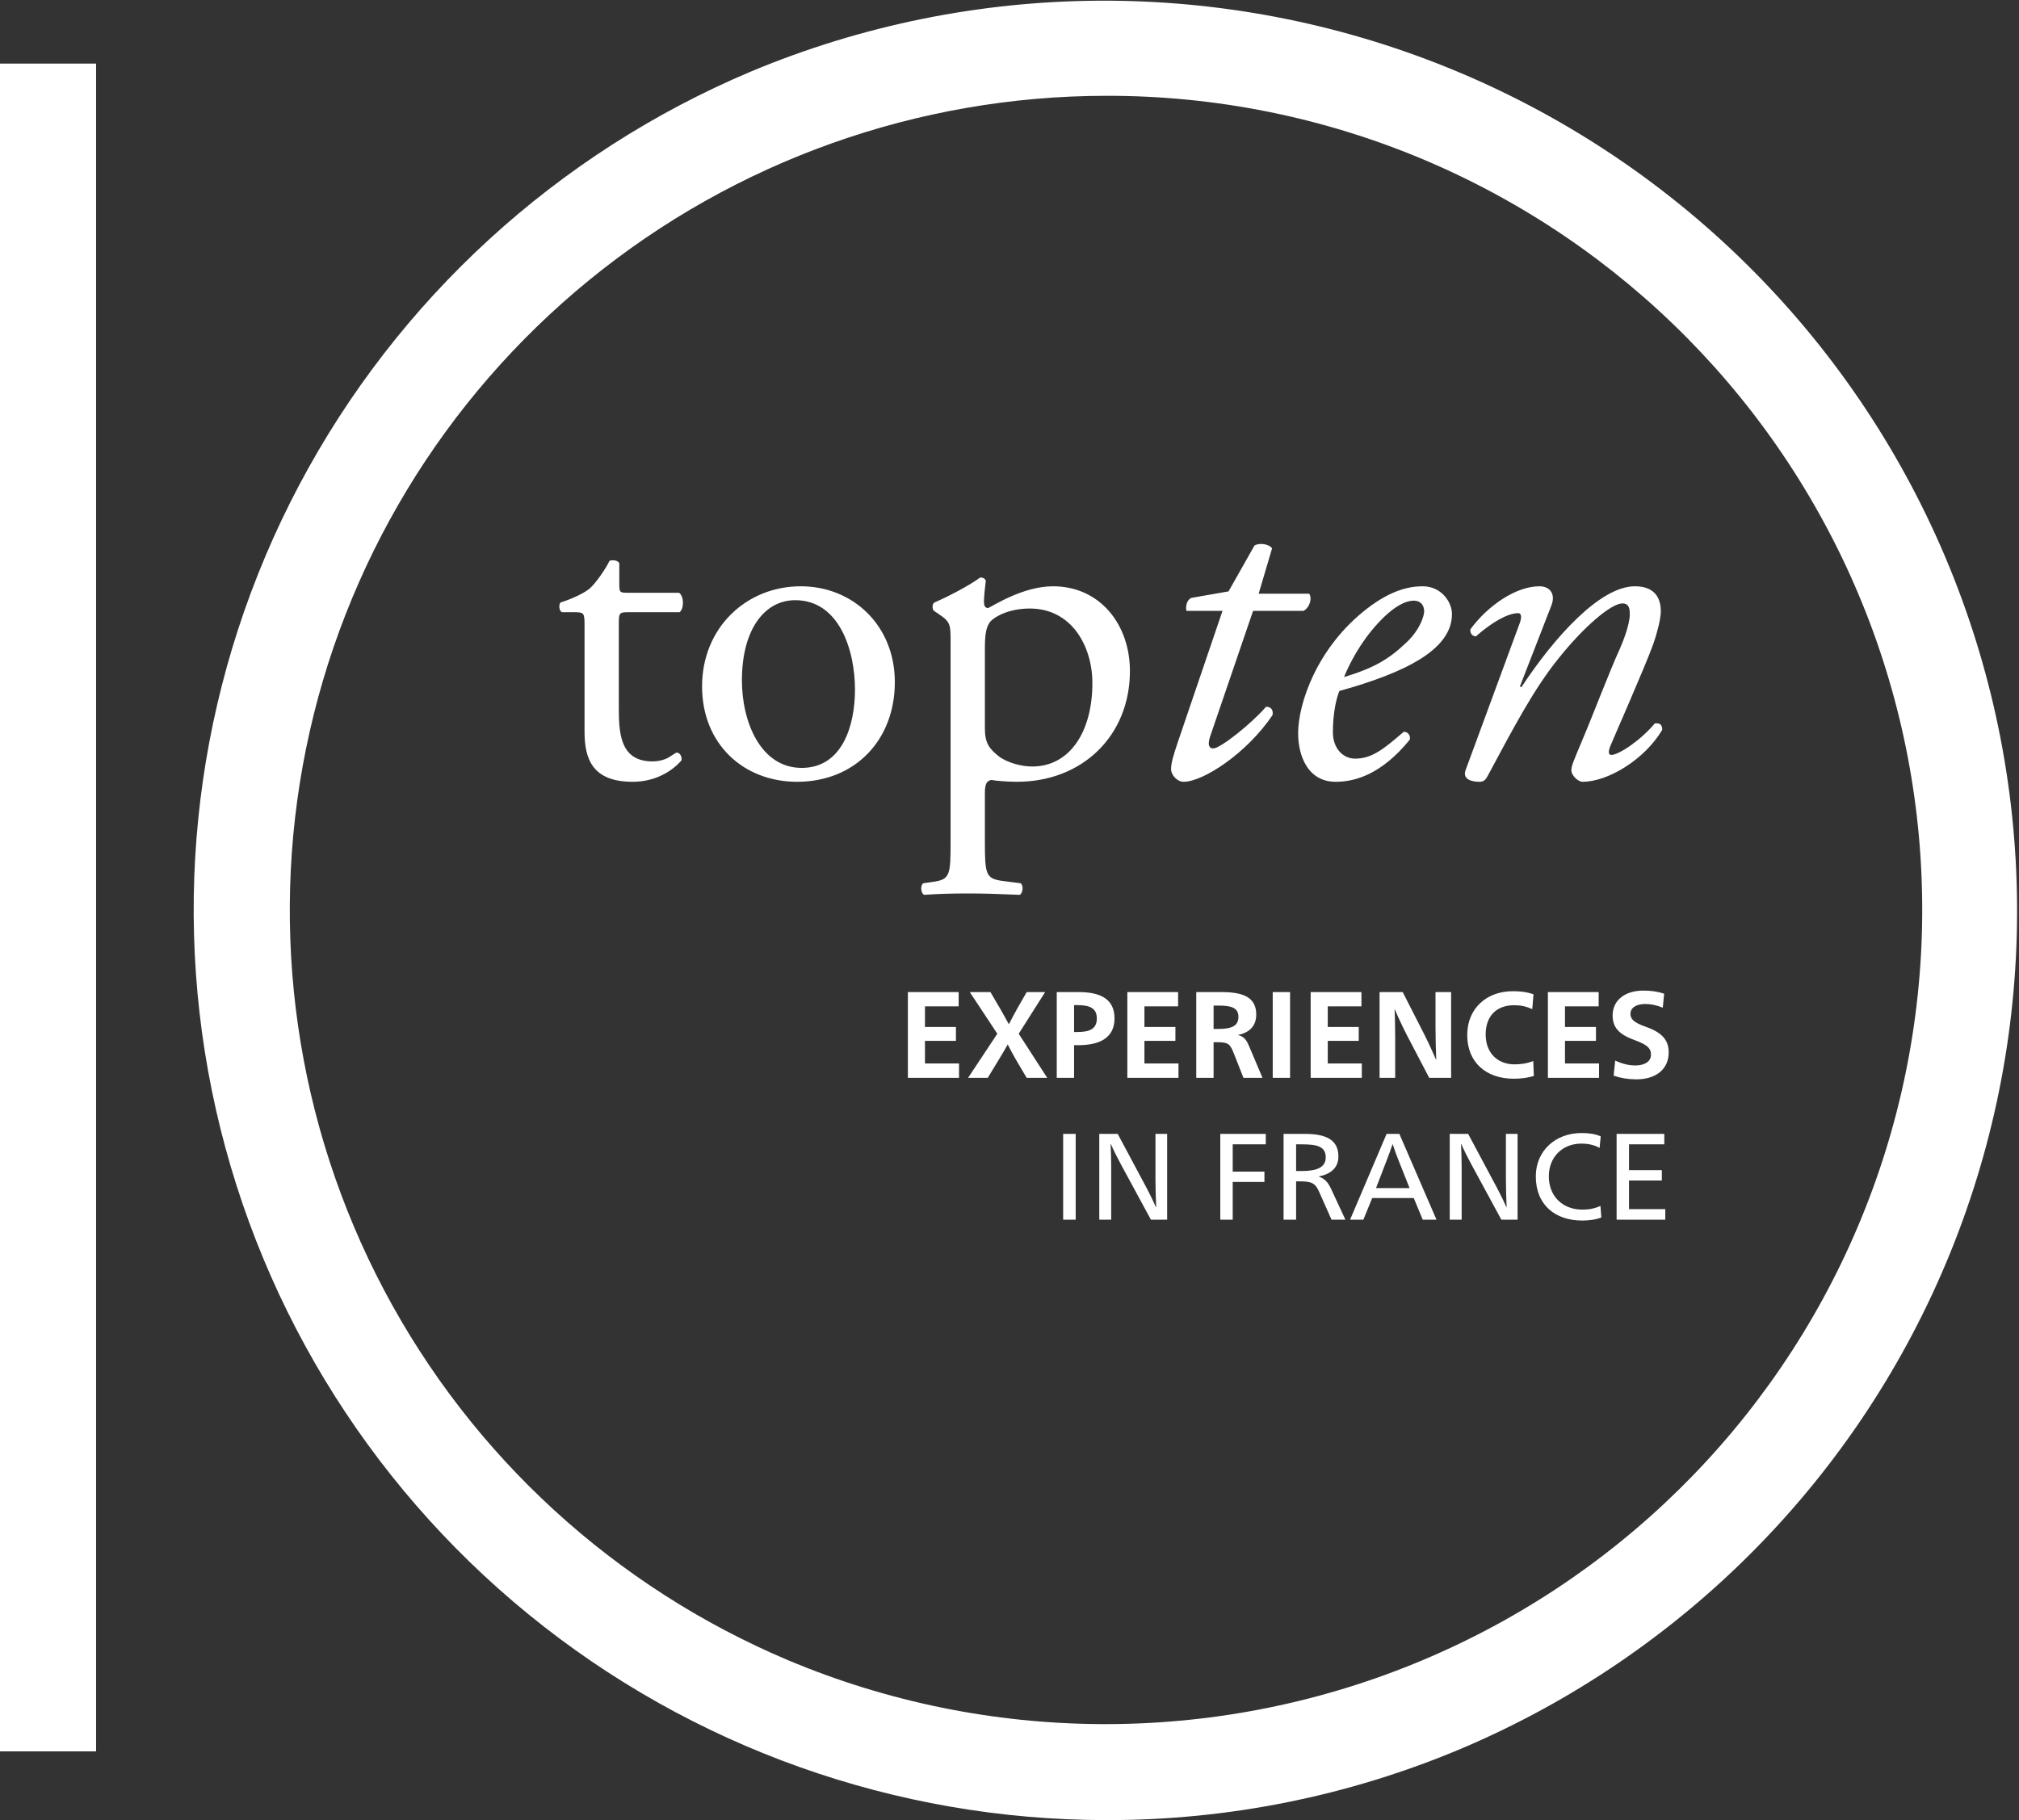
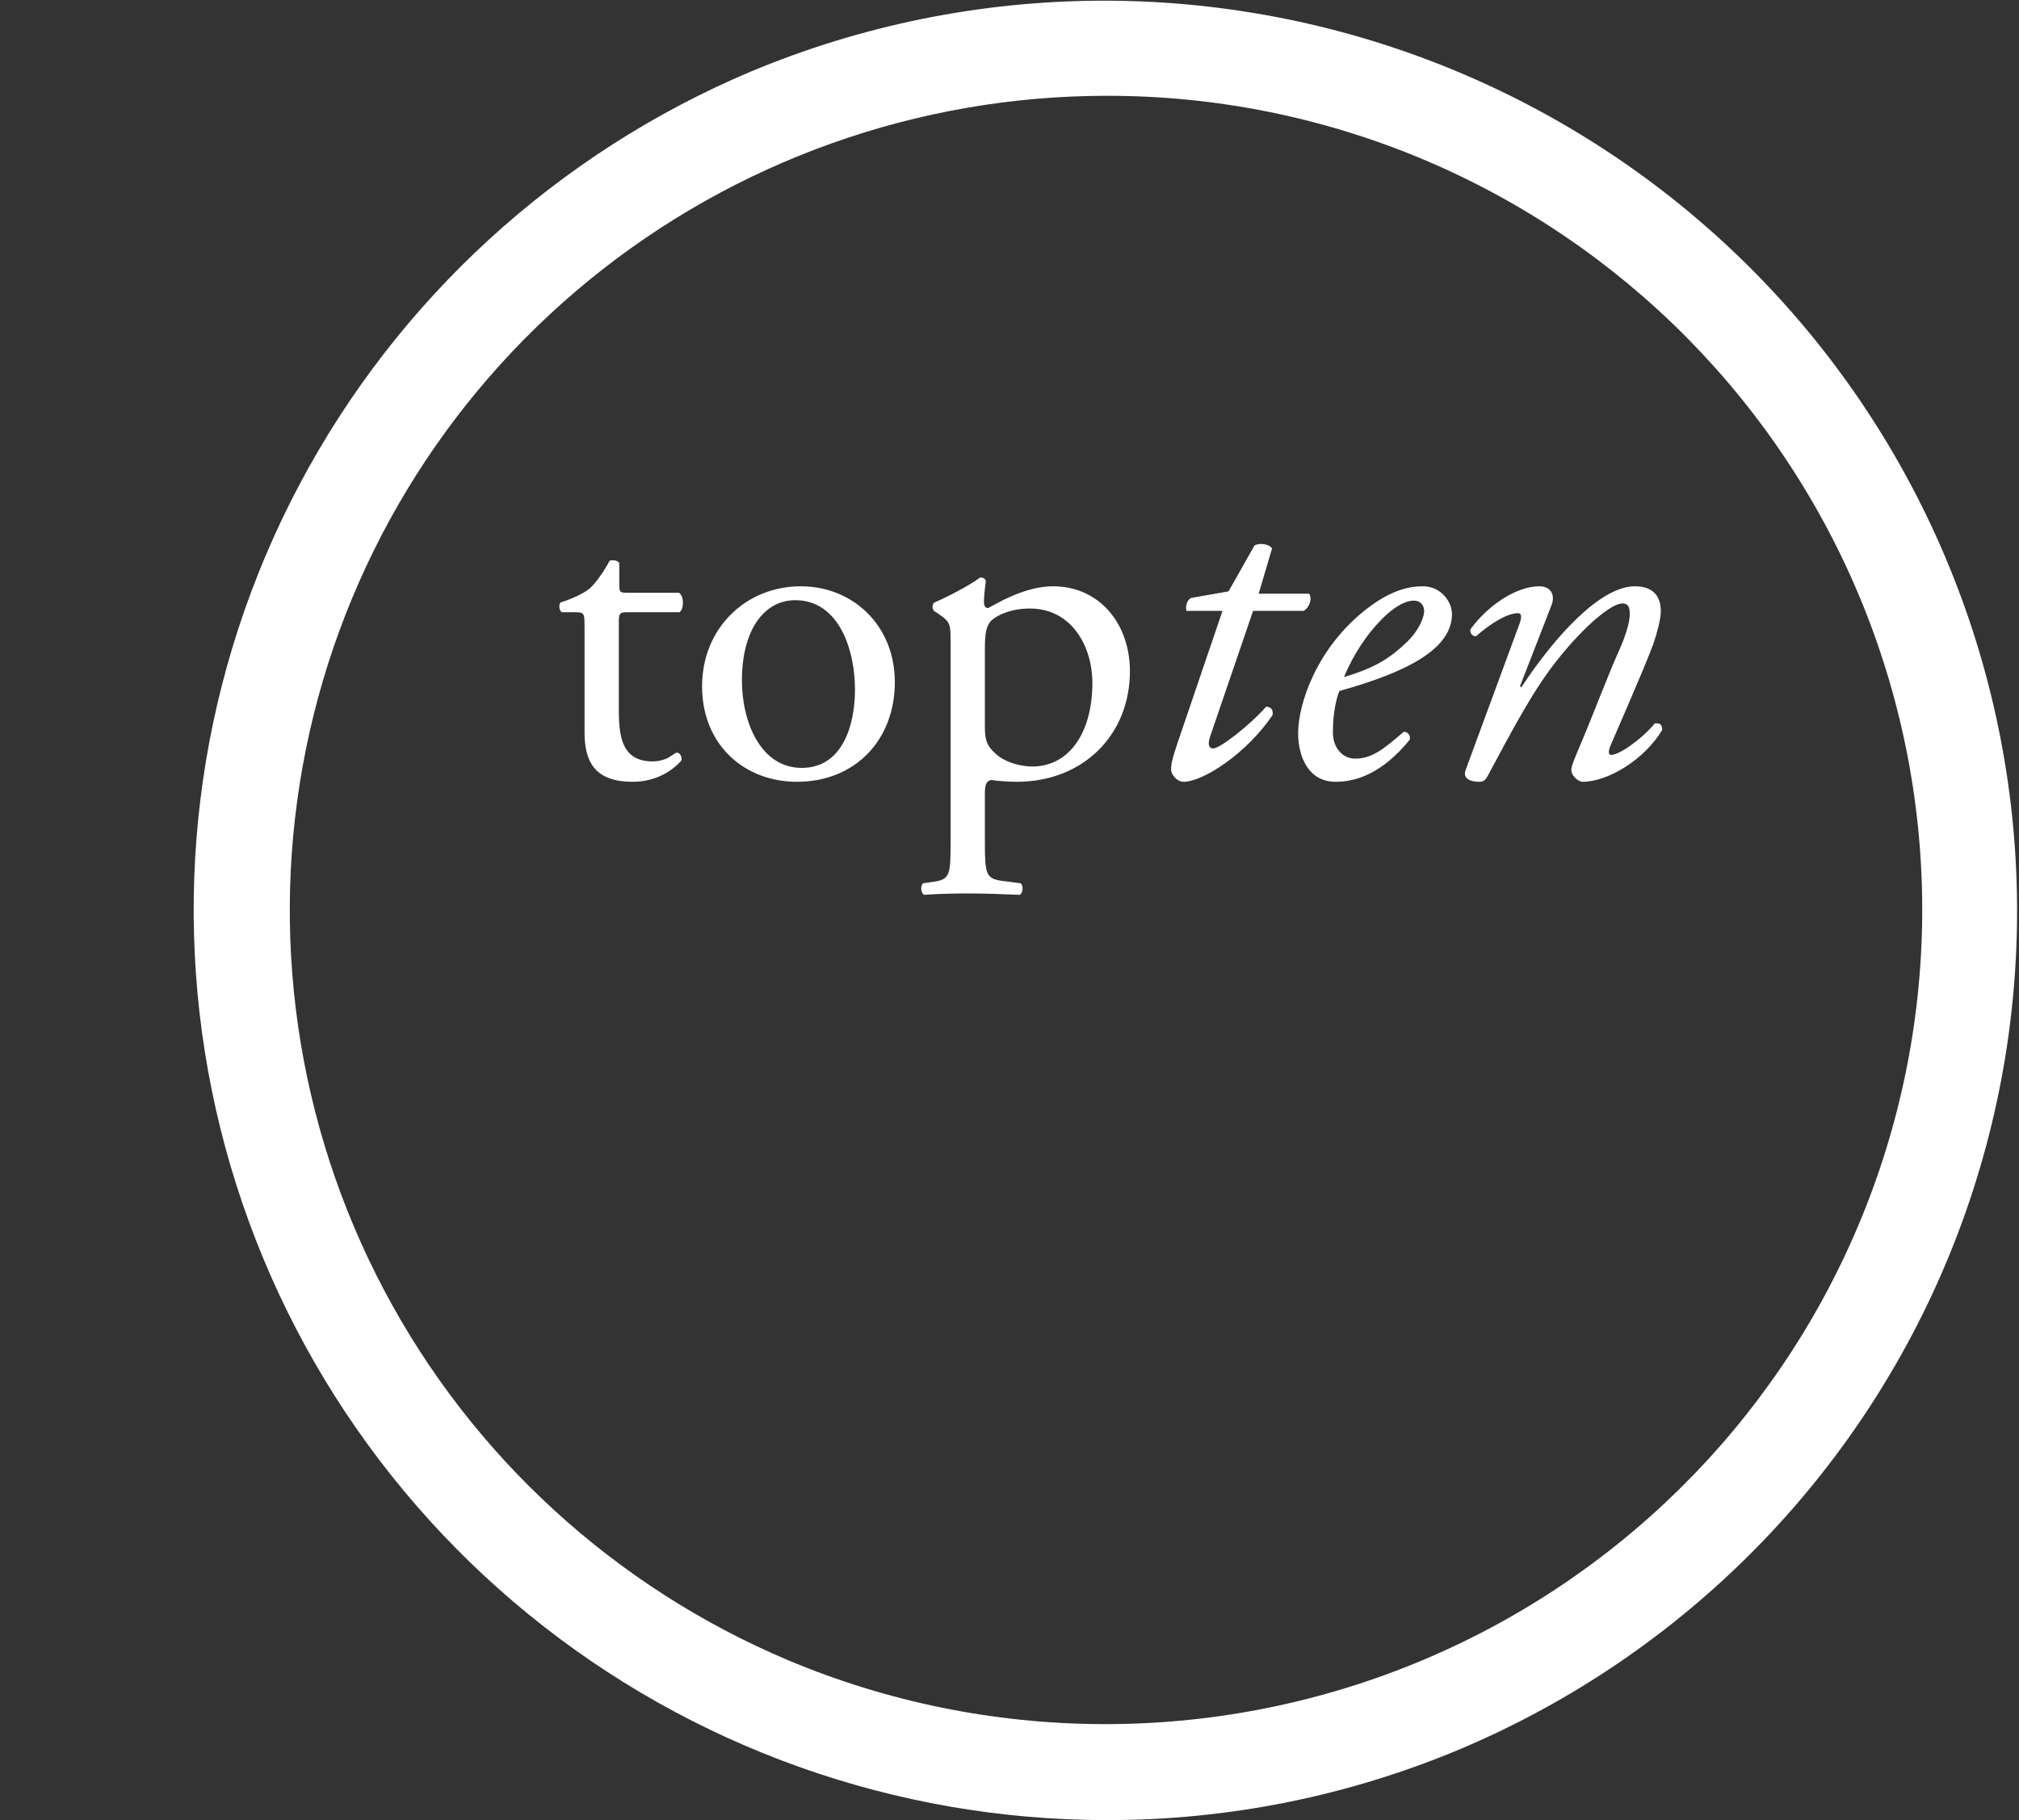
<svg xmlns="http://www.w3.org/2000/svg" width="427" height="385" viewBox="0 0 427 385" fill="none">
  <rect x="0" y="0" width="427" height="385" fill="#333333" stroke="none" />
  <path d="M233.951 385.004C189.413 384.98 146.252 369.604 111.781 341.48C77.311 313.357 53.649 274.216 44.806 230.688C35.963 187.16 42.482 141.922 63.258 102.638C84.034 63.354 117.791 32.44 158.808 15.133C205.955 -4.588 259.021 -4.859 306.368 14.379C353.714 33.618 391.477 70.795 411.374 117.758C431.27 164.721 431.677 217.636 412.504 264.897C393.331 312.158 356.144 349.908 309.098 369.867C285.325 379.904 259.766 385.052 233.951 385.004ZM233.951 20.264C194.102 20.289 155.488 34.049 124.648 59.213C93.808 84.377 72.64 119.397 64.728 158.342C56.817 197.286 62.649 237.761 81.236 272.909C99.824 308.057 130.024 335.717 166.721 351.205C208.92 368.92 256.446 369.209 298.858 352.006C341.27 334.804 375.1 301.517 392.916 259.459C410.733 217.401 411.079 170.011 393.878 127.698C376.677 85.386 343.337 51.612 301.181 33.795C279.912 24.82 257.046 20.218 233.951 20.264Z" fill="white" />
-   <path d="M20.321 13.451H0V370.467H20.321V13.451Z" fill="white" />
  <path d="M143.714 129.504H132.64C130.974 129.504 130.876 129.798 130.876 131.856V150.182C130.876 155.866 131.562 161.06 138.03 161.06C139.01 161.06 139.892 160.864 140.676 160.57C141.558 160.276 142.832 159.198 143.126 159.198C143.91 159.198 144.302 160.276 144.106 160.864C142.342 162.922 138.814 165.372 133.816 165.372C125.388 165.372 123.624 160.668 123.624 154.788V132.346C123.624 129.7 123.526 129.504 121.566 129.504H118.822C118.234 129.112 118.136 128.034 118.528 127.446C121.37 126.564 123.82 125.29 124.8 124.408C126.074 123.232 127.936 120.586 128.916 118.626C129.406 118.43 130.582 118.43 130.974 119.116V123.526C130.974 125.29 131.072 125.388 132.738 125.388H143.616C144.792 126.27 144.596 128.916 143.714 129.504ZM169.355 124.016C180.331 124.016 189.249 132.248 189.249 144.302C189.249 156.552 180.821 165.372 168.571 165.372C157.301 165.372 148.481 157.434 148.481 145.184C148.481 132.836 157.791 124.016 169.355 124.016ZM180.821 145.87C180.821 137.54 177.489 126.956 168.179 126.956C161.711 126.956 156.909 133.13 156.909 143.91C156.909 152.828 160.927 162.432 169.551 162.432C178.175 162.432 180.821 153.416 180.821 145.87ZM201.041 178.014V135.874C201.041 132.052 201.041 131.562 198.395 129.798L197.513 129.21C197.121 128.818 197.121 127.74 197.611 127.446C200.159 126.368 204.765 124.016 207.313 122.154C207.901 122.154 208.293 122.35 208.489 122.84C208.293 124.604 208.097 126.074 208.097 127.348C208.097 128.034 208.293 128.622 208.979 128.622C210.253 128.034 216.427 124.016 222.699 124.016C232.597 124.016 238.967 132.052 238.967 141.95C238.967 155.572 228.971 165.372 215.055 165.372C213.291 165.372 210.547 165.176 209.665 164.98C208.783 165.176 208.293 165.666 208.293 167.724V178.014C208.293 184.972 208.489 185.854 212.017 186.344L215.839 186.834C216.525 187.324 216.329 188.99 215.643 189.284C210.939 189.088 208.097 188.99 204.667 188.99C201.139 188.99 198.199 189.088 195.455 189.284C194.769 188.99 194.573 187.324 195.259 186.834L197.317 186.54C200.943 186.05 201.041 185.07 201.041 178.014ZM208.293 137.246V154.102C208.293 157.238 209.273 158.414 211.233 159.982C213.193 161.452 216.231 162.138 218.289 162.138C226.325 162.138 231.029 154.69 231.029 144.498C231.029 136.658 226.619 128.72 217.799 128.72C213.585 128.72 210.547 130.288 209.469 131.464C208.587 132.542 208.293 134.012 208.293 137.246ZM275.701 129.21H265.019L255.905 155.866C255.317 157.728 255.807 158.316 256.591 158.316C258.061 158.316 264.529 153.22 267.763 149.496C268.743 149.496 269.331 150.084 269.135 151.26C263.647 159.394 254.435 165.372 250.319 165.372C248.947 165.372 247.673 163.902 247.673 162.726C247.673 161.452 248.065 160.08 249.045 157.14L258.551 129.21H250.907C250.711 128.23 251.005 126.858 251.985 126.466L259.825 125.094L265.313 115.392C266.293 114.804 268.253 115 269.037 115.98L266.195 125.584H276.877C277.563 126.564 276.975 128.524 275.701 129.21ZM300.904 124.016C304.824 124.016 307.078 127.348 307.078 129.896C307.078 137.344 297.376 142.244 283.264 146.164C282.578 147.83 281.892 150.966 281.892 154.886C281.892 158.218 283.95 160.472 286.596 160.472C290.124 160.472 292.574 158.512 296.886 154.788C297.768 154.788 298.356 155.572 298.16 156.454C292.182 163.804 286.596 165.372 282.48 165.372C276.6 165.372 274.542 159.884 274.542 155.082C274.542 148.908 278.462 136.952 289.144 128.72C294.24 124.8 298.062 124.016 300.904 124.016ZM298.944 127.054C297.572 127.054 295.024 127.936 291.496 131.758C287.674 135.874 285.42 140.382 284.244 143.224C290.712 141.264 293.75 139.402 297.376 135.972C300.414 133.13 301.198 130.19 301.198 129.308C301.198 128.328 300.708 127.054 298.944 127.054ZM328.119 128.034L321.455 145.184L321.749 145.38C328.707 134.796 338.409 124.016 345.759 124.016C349.581 124.016 351.247 126.074 351.247 129.308C351.247 130.876 350.463 133.914 349.679 136.168C347.915 141.068 340.859 157.042 340.565 157.826C340.173 158.806 340.075 159.688 340.761 159.688C342.427 159.688 347.131 156.454 349.973 153.024C351.345 152.828 351.541 153.612 351.541 154.396C347.817 160.668 340.075 165.372 334.685 165.372C333.803 165.372 332.333 164.098 332.333 162.922C332.333 162.04 332.627 161.354 334.685 156.454C336.743 151.652 340.369 142.048 342.623 137.148C343.407 135.384 344.681 131.954 344.681 129.994C344.681 128.818 344.583 127.642 343.113 127.642C340.761 127.642 334.979 132.542 329.589 139.304C324.395 145.772 320.377 153.416 314.595 164.196C314.105 165.078 313.713 165.372 312.831 165.372C311.753 165.372 309.107 165.078 309.989 162.824L321.357 131.954C321.847 130.68 321.847 129.7 321.063 129.7C318.809 129.7 315.379 131.758 312.145 134.6C311.361 134.6 310.871 133.914 310.969 133.13C314.693 128.034 320.671 124.016 325.571 124.016C327.923 124.016 329.001 125.78 328.119 128.034Z" fill="white" />
-   <path d="M192.008 228V209.852H202.746V212.868H195.622V217.236H202.174V220.174H195.622V224.958H202.824V228H192.008ZM204.736 228L210.924 218.666L205.1 209.852H209.468L211.418 213.18C212.12 214.402 212.822 215.65 213.368 216.664C213.888 215.65 214.642 214.194 215.214 213.206L217.138 209.852H221.038L215.448 218.666L221.48 228H217.138L215.292 224.88C214.616 223.762 213.498 221.708 213.134 220.928C212.718 221.708 211.496 223.736 210.794 224.88L208.896 228H204.736ZM223.493 228V209.852H228.069C232.099 209.852 235.713 210.918 235.713 215.416C235.713 219.758 232.229 221.084 228.069 221.084H227.159V228H223.493ZM227.159 218.302H227.809C230.279 218.302 231.969 217.756 231.969 215.442C231.969 213.284 230.539 212.608 227.809 212.608H227.159V218.302ZM238.422 228V209.852H249.16V212.868H242.036V217.236H248.588V220.174H242.036V224.958H249.238V228H238.422ZM252.997 228V209.852H258.249C262.721 209.852 265.685 210.814 265.685 214.61C265.685 217.002 264.255 218.432 261.889 218.9V218.952C263.163 219.29 263.631 220.018 264.203 221.37L267.011 228H262.981L260.953 222.852C260.199 220.954 259.861 220.46 257.625 220.46H256.663V228H252.997ZM256.663 217.652H257.729C260.615 217.652 261.915 216.924 261.915 215.104C261.915 213.128 260.355 212.712 257.729 212.712H256.663V217.652ZM269.17 228V209.852H272.836V228H269.17ZM277.194 228V209.852H287.932V212.868H280.808V217.236H287.36V220.174H280.808V224.958H288.01V228H277.194ZM291.768 228V209.852H296.656L301.232 218.822C301.908 220.122 303.156 222.852 303.702 224.126H303.754C303.676 222.8 303.598 219.29 303.598 217.47V209.852H306.9V228H302.272L297.618 219.108C296.682 217.314 295.486 214.714 294.992 213.518H294.94C295.018 214.636 295.07 217.964 295.07 219.524V228H291.768ZM320.16 228.182C314.31 228.182 310.306 224.75 310.306 218.926C310.306 213.284 314.44 209.67 319.926 209.67C321.486 209.67 322.812 209.8 324.32 210.32L324.06 213.466C322.76 212.868 321.616 212.634 320.212 212.634C316.598 212.634 314.206 214.818 314.206 218.822C314.206 222.852 316.858 225.14 320.264 225.14C321.59 225.14 322.838 224.984 324.268 224.438L324.398 227.584C323.254 227.974 321.72 228.182 320.16 228.182ZM327.366 228V209.852H338.104V212.868H330.98V217.236H337.532V220.174H330.98V224.958H338.182V228H327.366ZM346.074 228.312C344.332 228.312 342.772 228.052 341.264 227.532L341.602 224.334C343.162 225.088 344.592 225.374 345.866 225.374C347.79 225.374 349.168 224.568 349.168 223.112C349.168 221.734 348.414 221.006 345.658 219.992C342.434 218.822 341.056 217.366 341.056 214.792C341.056 211.568 343.682 209.54 347.556 209.54C349.168 209.54 350.52 209.722 351.95 210.19L351.664 213.154C350.234 212.582 349.09 212.374 347.972 212.374C346.048 212.374 344.826 213.18 344.826 214.428C344.826 215.546 345.424 216.248 348.102 217.21C351.482 218.406 352.912 219.966 352.912 222.644C352.912 226.128 350.26 228.312 346.074 228.312ZM224.846 258V239.852H227.498V258H224.846ZM232.488 258V239.852H236.388L242.498 251.292C243.174 252.592 243.928 254.1 244.474 255.348H244.526C244.448 254.074 244.37 250.98 244.37 249.42V239.852H246.84V258H243.408L237.038 246.248C236.284 244.844 235.426 243.154 234.932 241.984H234.88C234.958 243.102 235.01 245.52 235.01 247.08V258H232.488ZM258.082 258V239.852H267.702V242.062H260.708V247.834H267.416V250.018H260.708V258H258.082ZM271.463 258V239.852H276.013C280.355 239.852 283.059 241.048 283.059 244.61C283.059 247.08 281.395 248.354 278.951 248.848V248.9C280.173 249.316 280.849 250.096 281.473 251.396L284.541 258H281.603L279.029 252.202C278.223 250.356 277.547 249.888 274.895 249.888H274.115V258H271.463ZM274.115 247.704H275.363C278.561 247.704 280.381 246.898 280.381 244.818C280.381 242.504 278.561 242.062 275.363 242.062H274.115V247.704ZM285.529 258L293.251 239.852H295.955L303.807 258H300.895L298.997 253.424H290.209L288.337 258H285.529ZM291.015 251.318H298.113L295.747 245.364C295.435 244.61 294.837 242.972 294.551 242.062H294.499C294.213 242.972 293.615 244.558 293.303 245.364L291.015 251.318ZM306.603 258V239.852H310.503L316.613 251.292C317.289 252.592 318.043 254.1 318.589 255.348H318.641C318.563 254.074 318.485 250.98 318.485 249.42V239.852H320.955V258H317.523L311.153 246.248C310.399 244.844 309.541 243.154 309.047 241.984H308.995C309.073 243.102 309.125 245.52 309.125 247.08V258H306.603ZM334.635 258.182C328.915 258.182 324.807 254.88 324.807 248.822C324.807 243.44 328.967 239.67 334.453 239.67C335.909 239.67 337.287 239.826 338.535 240.372L338.301 242.816C337.235 242.218 335.935 241.906 334.453 241.906C330.397 241.906 327.563 244.792 327.563 248.822C327.563 253.086 330.527 255.868 334.635 255.868C335.909 255.868 337.079 255.712 338.483 255.088L338.665 257.532C337.599 257.974 336.013 258.182 334.635 258.182ZM341.896 258V239.852H351.984V242.062H344.522V247.522H351.464V249.706H344.522V255.764H352.192V258H341.896Z" fill="white" />
</svg>